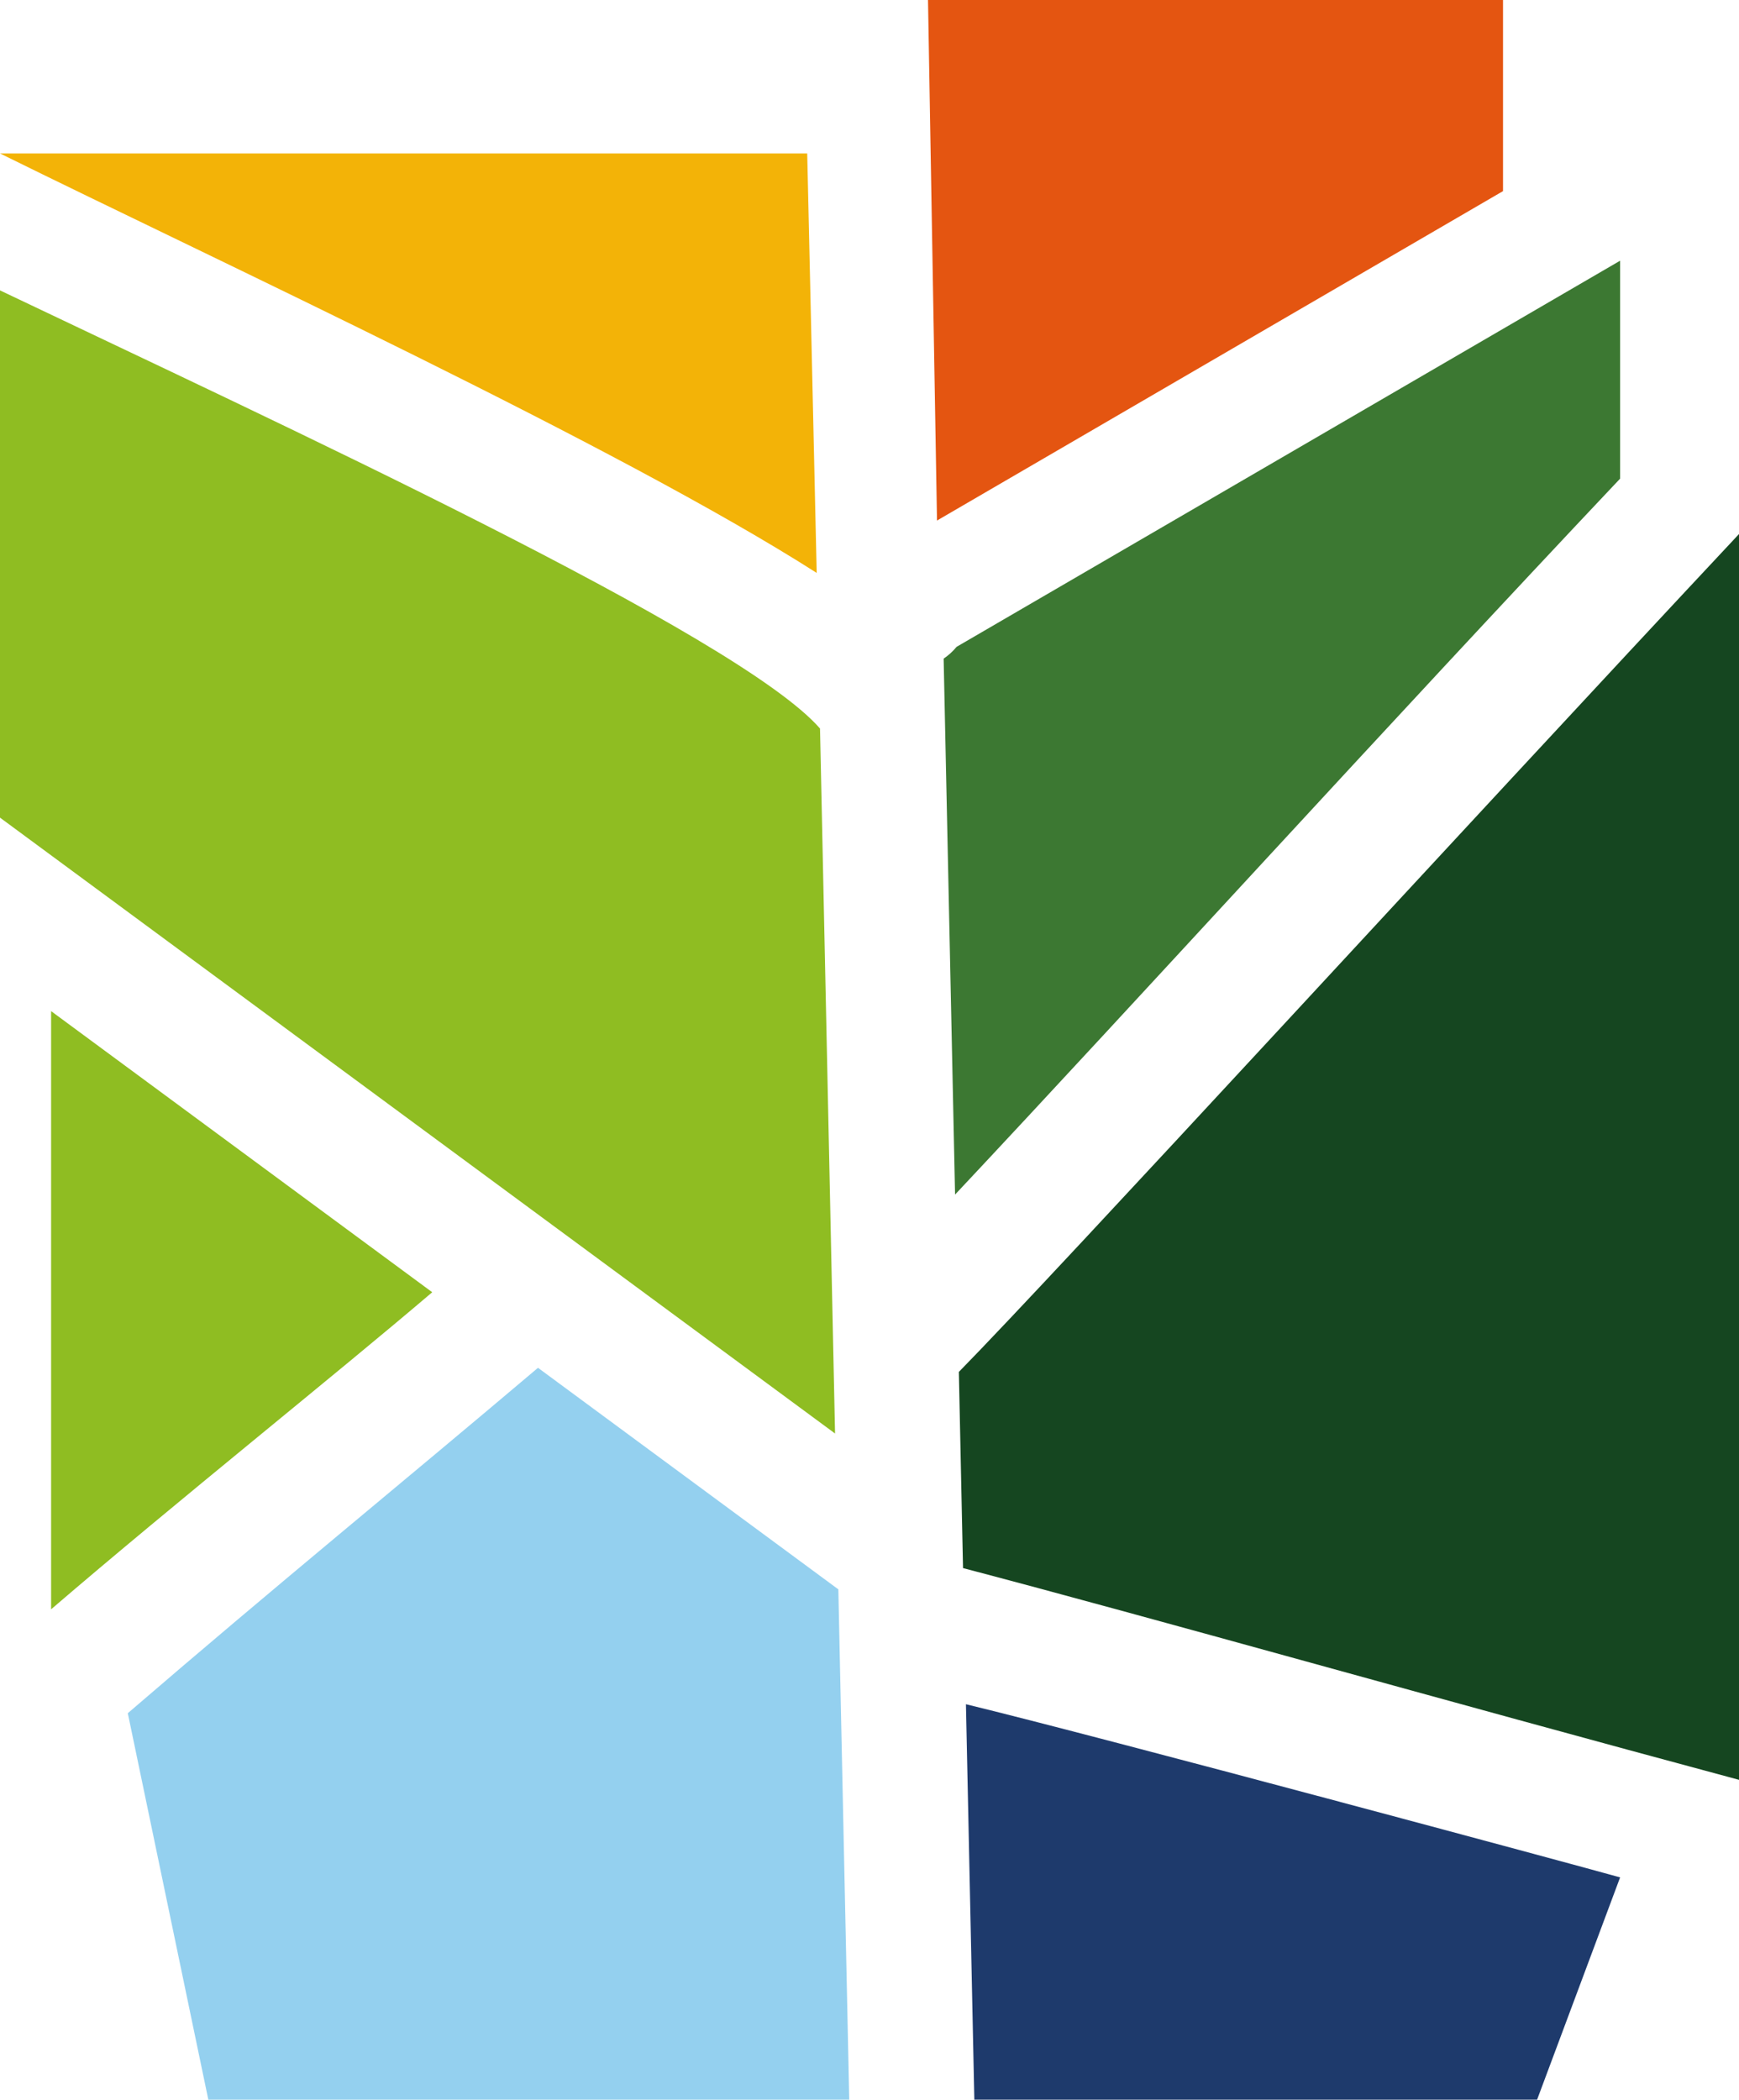
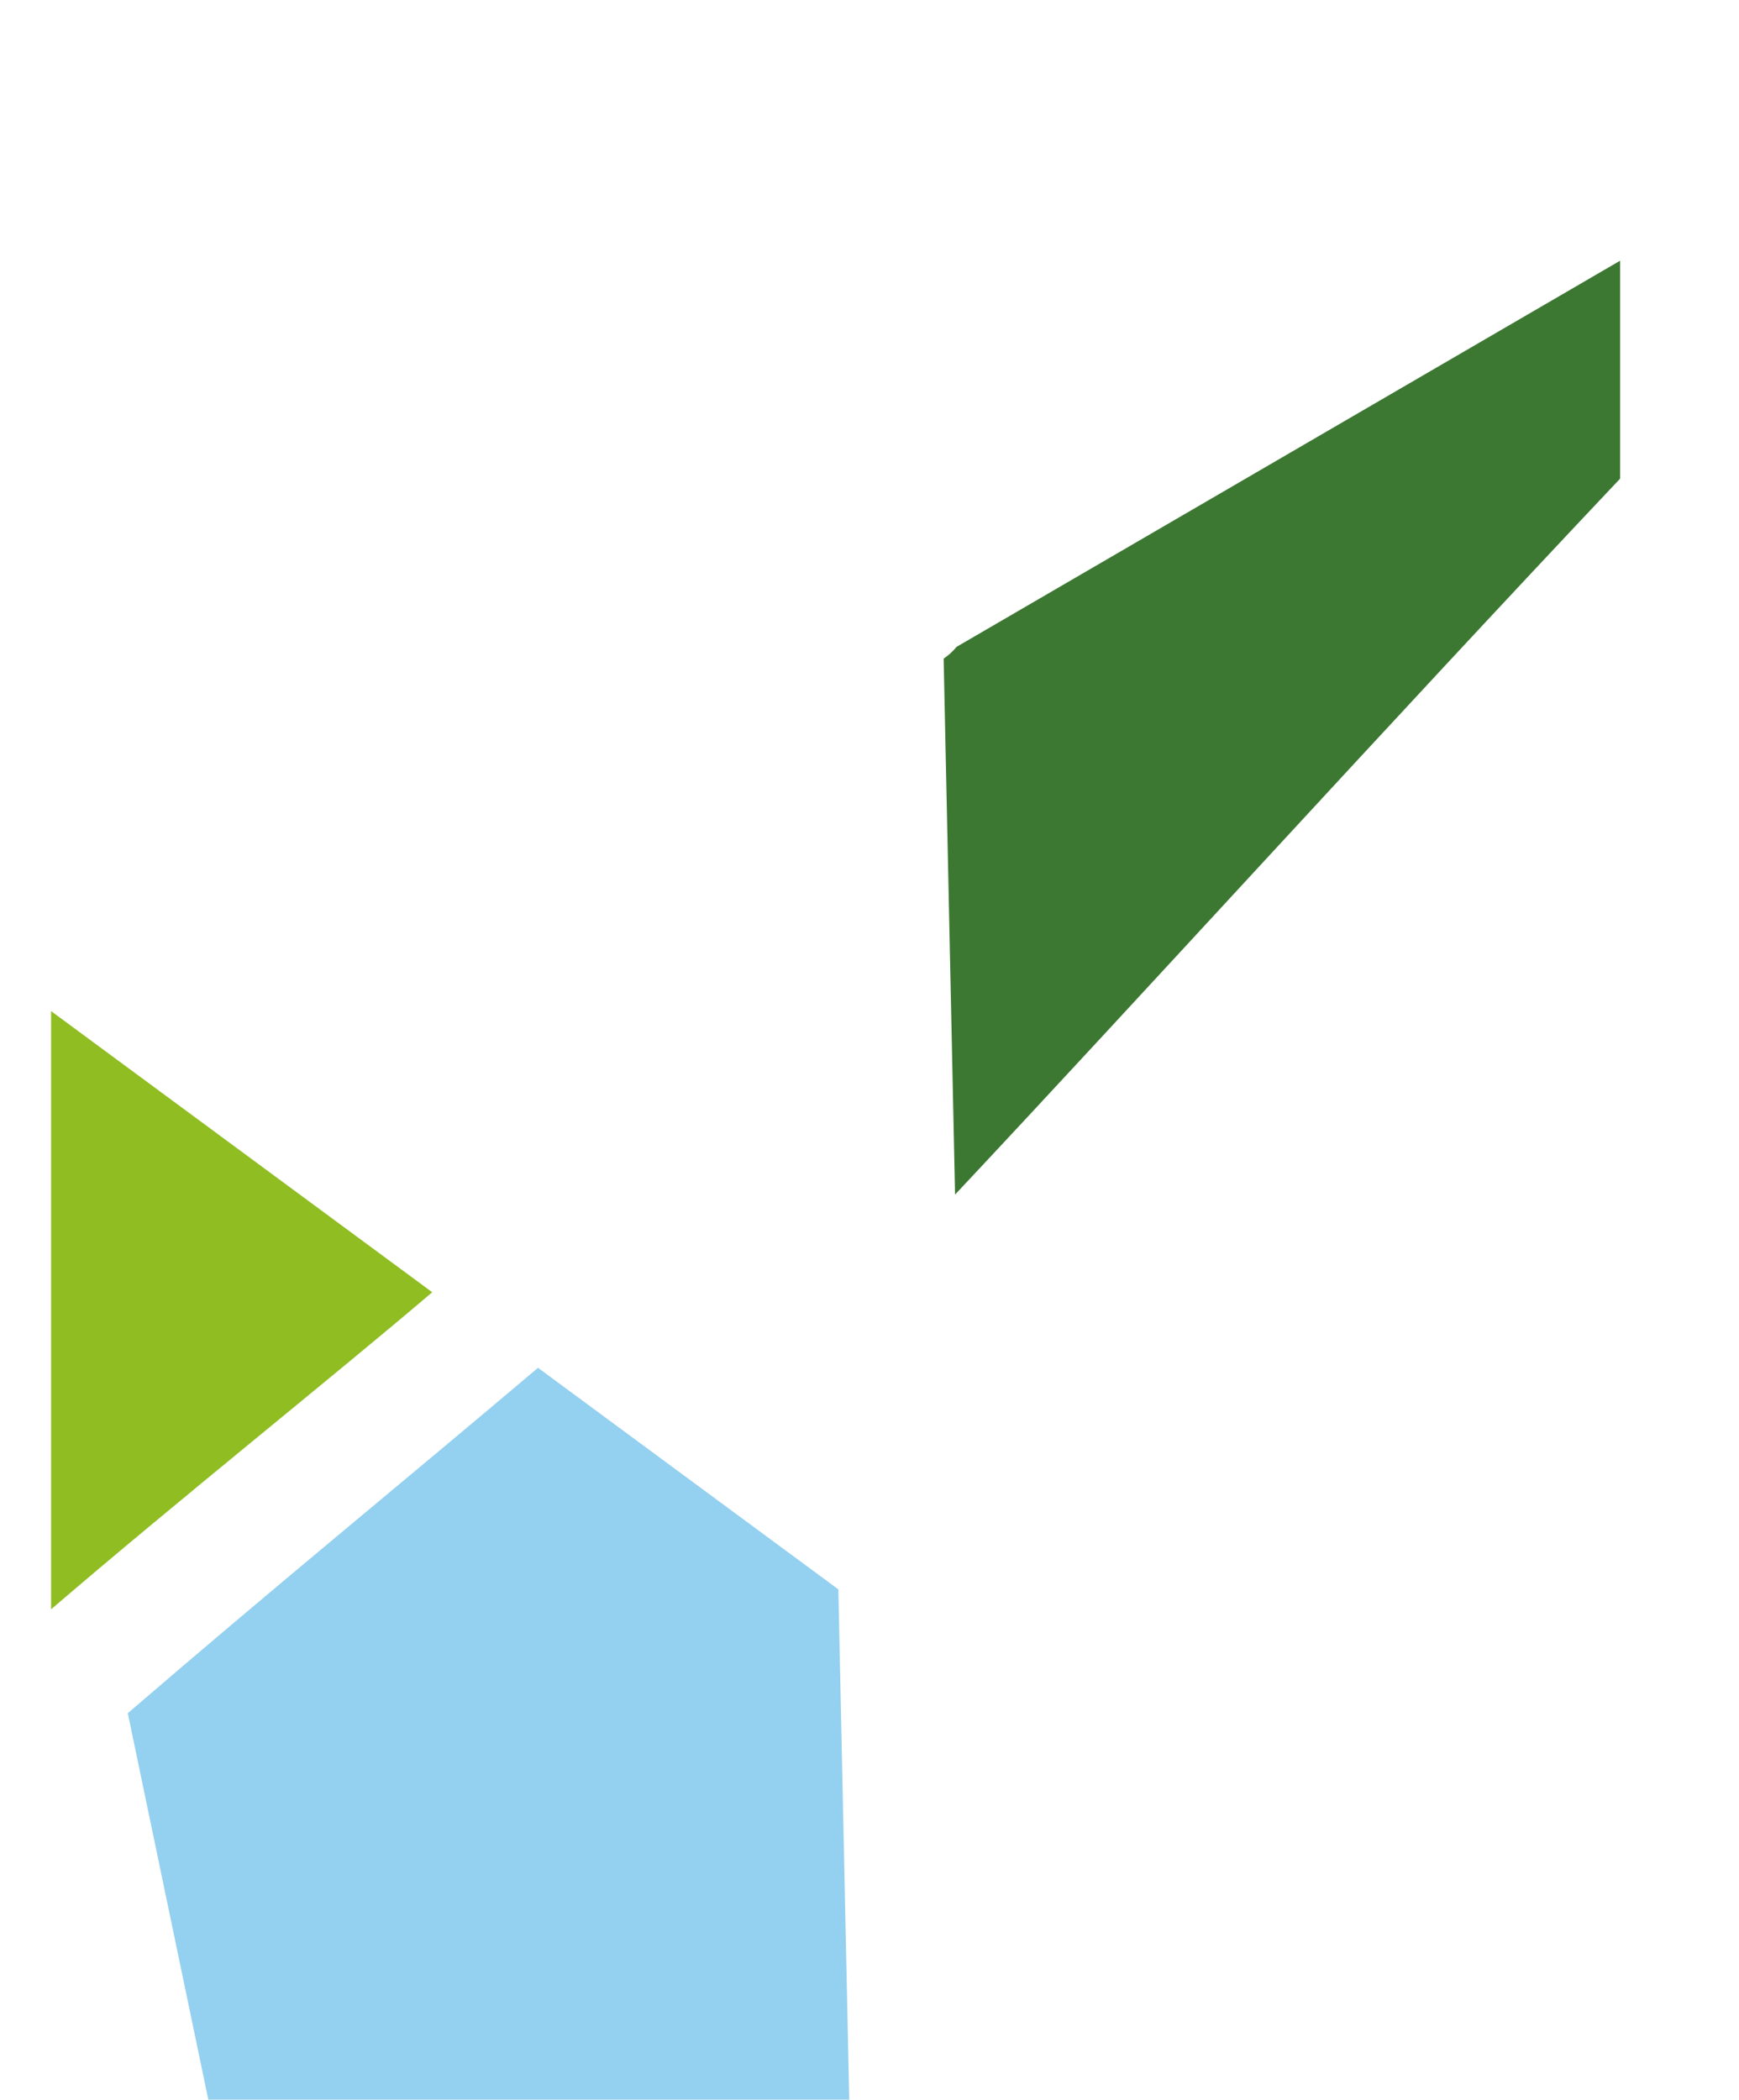
<svg xmlns="http://www.w3.org/2000/svg" version="1.1" id="Camada_1" x="0px" y="0px" width="205.444px" height="247.975px" viewBox="0 0 205.444 247.975" enable-background="new 0 0 205.444 247.975" xml:space="preserve">
  <g>
-     <path fill="#8FBD22" d="M96.877,86.041C87.241,74.979,32.602,49.848,0,34.295v62.269l98.652,72.735L96.877,86.041z" />
    <path fill="#8FBD22" d="M6.037,119.414v70.648c14.783-12.701,33.702-27.785,45.026-37.448L6.037,119.414z" />
-     <path fill="#154620" d="M113.771,185.193c22.16,5.818,56.39,15.529,91.673,25.006V63.072   c-33.239,35.494-80.287,86.853-92.166,98.953L113.771,185.193z" />
    <path fill="#3C7832" d="M111.481,77.787l1.349,63.295c21.431-22.822,50.988-55.363,78.568-84.553V30.79l-78.388,45.603   C112.56,76.943,112.039,77.402,111.481,77.787z" />
-     <polygon fill="#E45511" points="110.697,61.477 177.566,22.57 177.566,0 109.634,0  " />
-     <path fill="#1E3A6C" d="M114.115,201.271l0.992,46.703h66.484l9.807-26.252C186.33,220.297,130.082,205.143,114.115,201.271z" />
    <path fill="#94D0EF" d="M99.041,187.705L63.559,161.54c-16.71,14.136-30.517,25.343-48.461,40.792l9.514,45.643h75.717   L99.041,187.705z" />
-     <path fill="#F3B307" d="M96.484,67.663l-1.12-49.542H0C25.582,30.766,73.028,52.68,96.484,67.663z" />
  </g>
</svg>